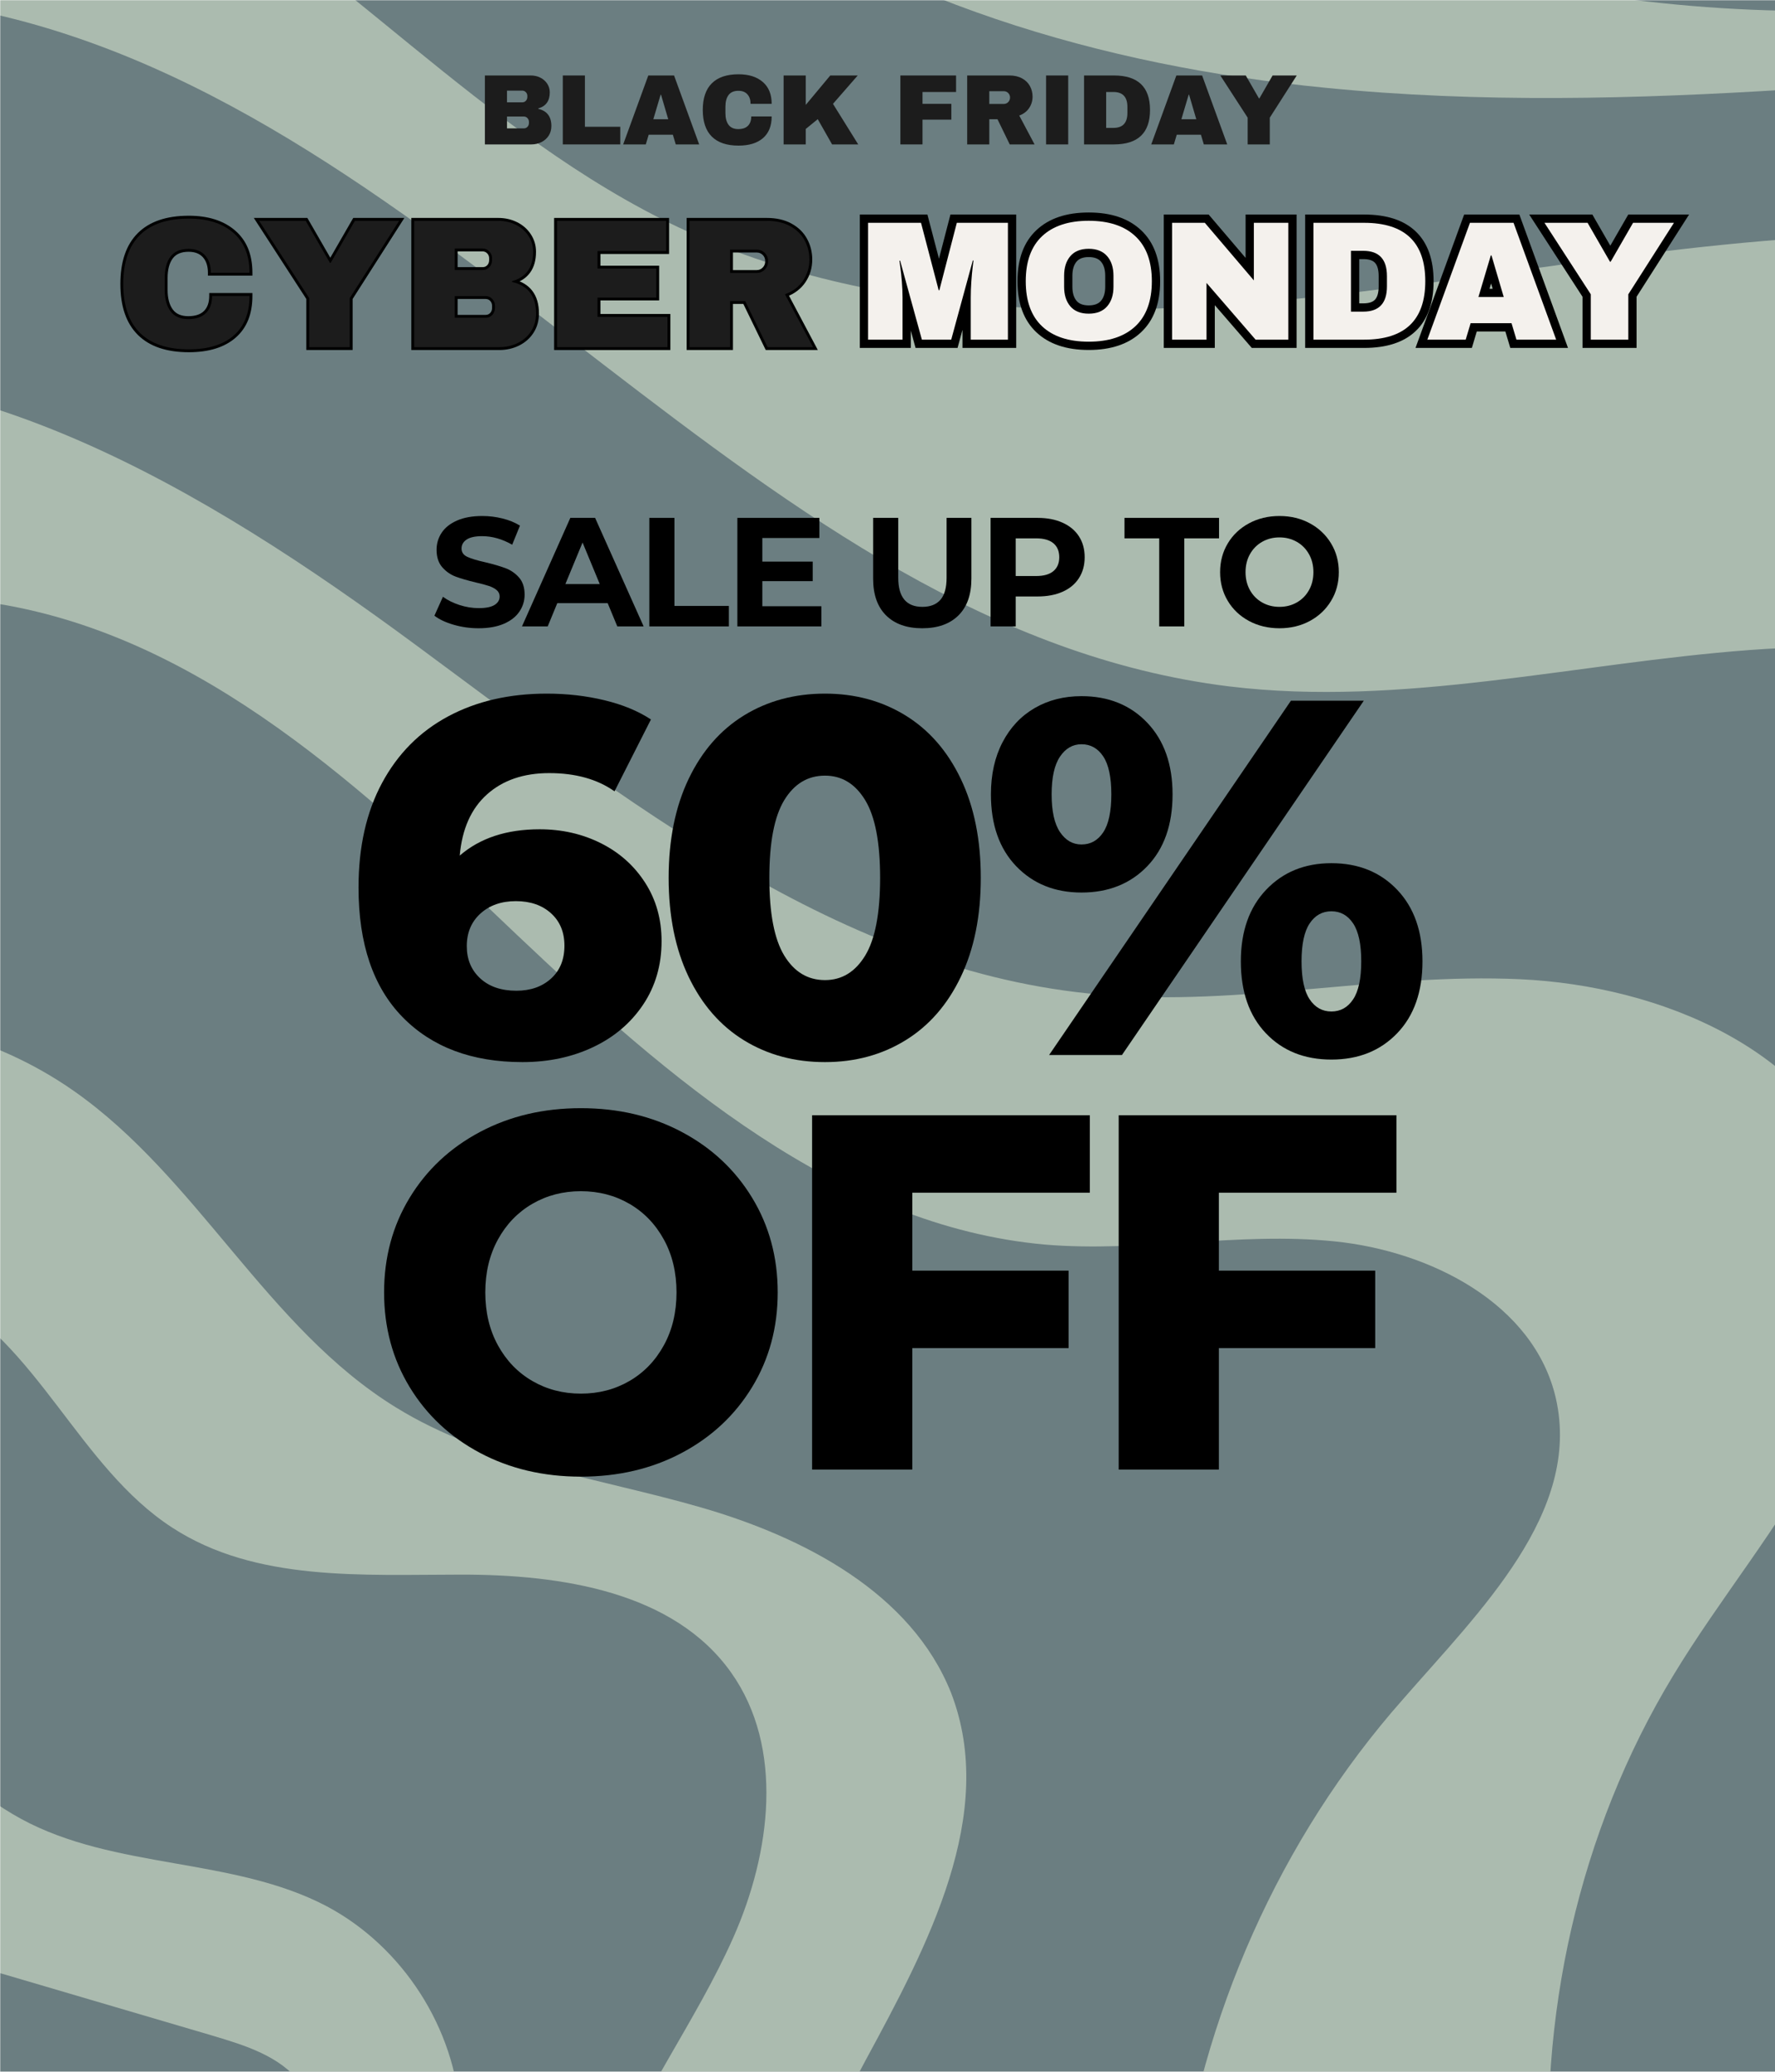
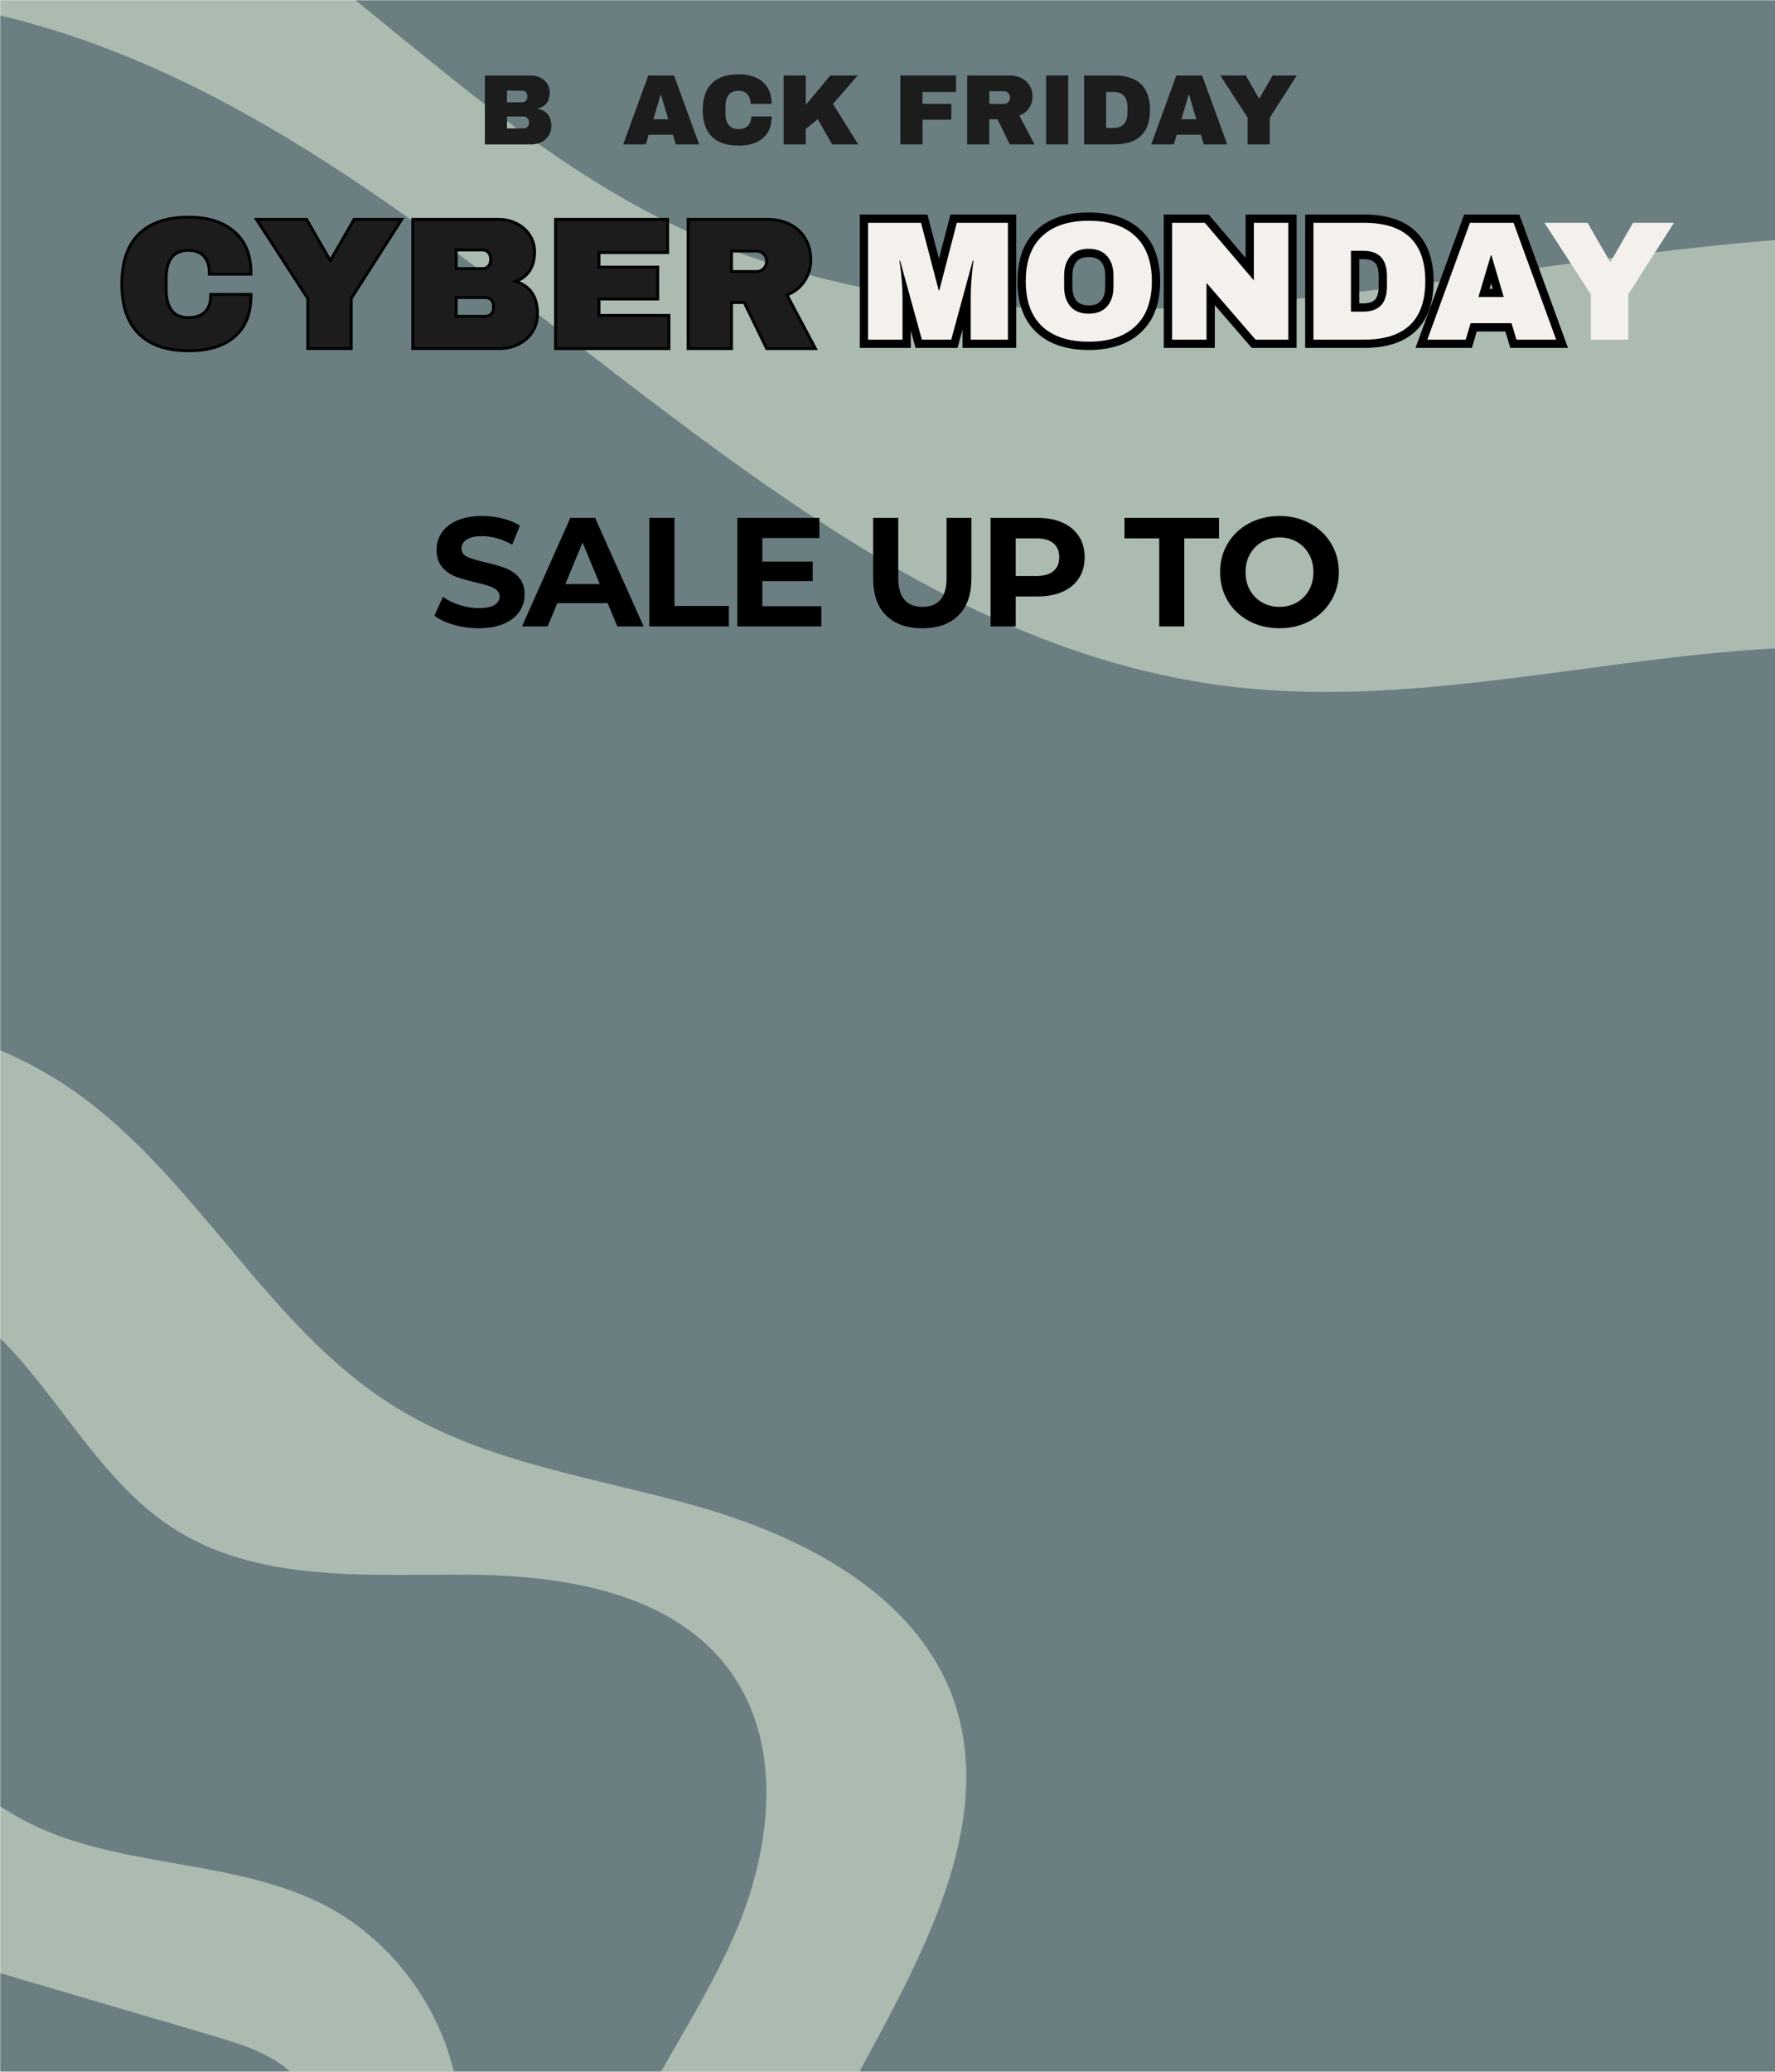
<svg xmlns="http://www.w3.org/2000/svg" version="1.0" preserveAspectRatio="xMidYMid meet" height="1400" viewBox="0 0 900 1050" zoomAndPan="magnify" width="1200">
  <defs>
    <filter id="ab6824ed48" height="100%" width="100%" y="0%" x="0%">
      <feColorMatrix color-interpolation-filters="sRGB" values="0 0 0 0 1 0 0 0 0 1 0 0 0 0 1 0 0 0 1 0" />
    </filter>
    <g />
    <mask id="c03b3f4918">
      <g filter="url(#ab6824ed48)">
        <rect fill-opacity="0.7" height="1260" y="-105" fill="#000000" width="1080" x="-90" />
      </g>
    </mask>
    <clipPath id="77424e931a">
      <path clip-rule="nonzero" d="M 0 0 L 900 0 L 900 1050 L 0 1050 Z M 0 0" />
    </clipPath>
    <clipPath id="6221cded5f">
      <path clip-rule="nonzero" d="M 0 868 L 234 868 L 234 1050 L 0 1050 Z M 0 868" />
    </clipPath>
    <clipPath id="9bf3b476da">
      <path clip-rule="nonzero" d="M 0 514 L 490 514 L 490 1050 L 0 1050 Z M 0 514" />
    </clipPath>
    <clipPath id="f753b40a98">
      <path clip-rule="nonzero" d="M 0 0 L 900 0 L 900 1050 L 0 1050 Z M 0 0" />
    </clipPath>
    <clipPath id="7080dfed78">
-       <path clip-rule="nonzero" d="M 0 189 L 900 189 L 900 1050 L 0 1050 Z M 0 189" />
-     </clipPath>
+       </clipPath>
    <clipPath id="1cbc8c0ec9">
-       <path clip-rule="nonzero" d="M 306 0 L 900 0 L 900 50 L 306 50 Z M 306 0" />
-     </clipPath>
+       </clipPath>
    <clipPath id="22f8f44bd1">
      <rect height="1050" y="0" width="900" x="0" />
    </clipPath>
    <clipPath id="4aef09fc71">
-       <rect height="524" y="0" width="551" x="0" />
-     </clipPath>
+       </clipPath>
    <clipPath id="04df917081">
      <rect height="97" y="0" width="464" x="0" />
    </clipPath>
  </defs>
  <rect fill-opacity="1" height="1260" y="-105" fill="#ffffff" width="1080" x="-90" />
  <g mask="url(#c03b3f4918)">
    <g transform="matrix(1, 0, 0, 1, 0, 0)">
      <g clip-path="url(#22f8f44bd1)">
        <g clip-path="url(#77424e931a)">
          <rect fill-opacity="1" y="-231" height="1512" fill="#2c474b" width="1296" x="-198" />
        </g>
        <g clip-path="url(#6221cded5f)">
          <path fill-rule="nonzero" fill-opacity="1" d="M 165.703 966.137 C 118.145 941.125 58.285 947.688 10.727 921.855 C -12.641 909.148 -31.5 889.469 -55.277 877.988 C -99.969 857.078 -156.137 871.02 -192.625 904.637 C -229.113 938.258 -247.973 987.453 -254.121 1036.652 C -257.402 1062.891 -256.992 1089.129 -255.352 1115.371 L -149.984 1115.371 C -151.625 1107.578 -152.445 1099.789 -152.445 1092 C -153.676 1051.82 -133.176 1009.184 -95.867 994.426 C -64.301 982.125 -29.039 991.555 3.348 1000.984 C 38.199 1011.234 73.047 1021.484 107.895 1031.734 C 124.293 1036.652 141.922 1041.98 152.582 1055.922 C 165.293 1072.32 163.652 1096.922 154.223 1115.371 L 228.02 1115.371 C 232.531 1101.43 234.172 1086.262 233.352 1071.5 C 230.891 1028.043 204.242 986.633 165.703 966.137 Z M 165.703 966.137" fill="#889e8d" />
        </g>
        <g clip-path="url(#9bf3b476da)">
          <path fill-rule="nonzero" fill-opacity="1" d="M 355.527 764.012 C 303.047 748.844 246.879 741.871 200.551 713.176 C 135.363 672.996 100.105 596.738 37.379 552.871 C -44.621 495.473 -161.875 506.543 -244.691 562.711 C -320.539 614.367 -369.738 697.594 -396.387 785.332 L -396.387 1115.371 L -358.258 1115.371 C -371.789 969.824 -320.539 818.129 -217.633 713.586 C -168.844 663.977 -94.227 623.387 -31.91 654.547 C 18.93 679.965 39.836 743.512 87.395 774.262 C 129.625 801.73 183.742 798.039 234.172 798.039 C 284.598 798.039 341.586 806.652 370.695 847.648 C 397.754 885.777 390.785 939.074 371.926 981.715 C 353.066 1024.352 323.957 1062.48 307.559 1106.352 C 306.328 1109.219 305.508 1112.09 304.688 1114.961 L 408.004 1114.961 C 415.383 1090.359 426.863 1066.582 438.754 1044.441 C 470.32 986.223 505.992 919.398 482.211 857.898 C 462.121 807.469 408.004 779.18 355.527 764.012 Z M 355.527 764.012" fill="#889e8d" />
        </g>
        <g clip-path="url(#f753b40a98)">
          <path fill-rule="nonzero" fill-opacity="1" d="M 997.562 119.105 C 887.277 115.004 778.219 138.375 668.754 150.266 C 559.289 162.152 444.082 162.152 344.457 115.414 C 244.418 68.266 170.621 -21.109 74.277 -75.227 C -28.629 -133.035 -155.727 -146.566 -268.473 -111.715 C -314.391 -97.367 -357.848 -75.227 -396.797 -46.938 L -396.797 151.902 C -379.168 128.125 -358.668 105.984 -335.711 87.125 C -246.742 12.508 -122.516 -18.238 -8.539 5.949 C 228.43 56.379 382.586 318.359 623.246 347.879 C 710.984 358.535 799.129 335.988 887.277 329.43 C 975.422 322.867 1073.82 336.398 1132.859 402.406 C 1196.816 473.742 1193.535 584.027 1161.559 674.637 C 1129.578 764.832 1073.82 845.188 1040.609 934.977 C 1019.703 991.965 1009.453 1056.742 1020.113 1115.371 L 1278.812 1115.371 C 1266.922 1052.641 1269.383 985.812 1280.043 922.266 C 1299.312 806.242 1342.359 695.133 1360.809 578.699 C 1379.258 462.262 1368.598 333.527 1293.57 242.922 C 1223.055 158.465 1107.848 122.797 997.562 119.105 Z M 997.562 119.105" fill="#889e8d" />
        </g>
        <g clip-path="url(#7080dfed78)">
          <path fill-rule="nonzero" fill-opacity="1" d="M 770.84 496.293 C 699.914 493.012 628.984 510.23 558.059 504.082 C 426.453 493.012 316.578 404.863 210.391 326.559 C 104.203 248.25 -20.43 172.812 -150.805 192.492 C -247.562 206.844 -331.609 274.078 -381.219 358.535 C -386.547 367.555 -391.469 376.574 -395.977 385.598 L -395.977 611.496 C -379.168 563.121 -357.438 517.199 -329.148 474.152 C -256.992 365.918 -129.078 285.148 -0.75 306.059 C 103.387 323.277 185.383 400.766 262.051 473.742 C 338.715 546.309 424.812 621.336 529.77 630.766 C 578.559 634.867 627.758 624.207 676.543 629.129 C 725.332 634.047 777.812 660.695 788.879 708.664 C 802 766.473 750.34 816.488 711.395 861.18 C 648.664 932.105 609.309 1021.895 597.008 1115.371 L 786.422 1115.371 C 779.449 1023.121 800.359 928.418 848.328 849.289 C 872.105 809.93 902.445 773.852 923.766 733.262 C 945.086 692.266 957.793 643.477 943.035 599.609 C 920.074 531.961 841.77 499.57 770.84 496.293 Z M 770.84 496.293" fill="#889e8d" />
        </g>
        <g clip-path="url(#1cbc8c0ec9)">
          <path fill-rule="nonzero" fill-opacity="1" d="M 926.227 5.539 C 763.461 7.18 601.105 -46.117 470.73 -143.695 C 444.902 -162.965 419.484 -184.285 388.324 -191.664 C 357.164 -199.043 318.219 -186.332 308.379 -155.996 C 303.047 -139.184 307.559 -119.914 316.988 -105.156 C 326.418 -89.988 340.355 -78.508 354.707 -67.848 C 445.723 0.211 558.879 33.418 672.035 44.488 C 750.34 52.277 829.469 50.227 907.777 45.309 C 926.227 44.078 989.773 50.227 996.332 24.398 C 1002.891 -0.199 941.805 5.539 926.227 5.539 Z M 926.227 5.539" fill="#889e8d" />
        </g>
      </g>
    </g>
  </g>
  <g fill-opacity="1" fill="#000000">
    <g transform="translate(58.303, 175.942)">
      <g>
        <path d="M 37.418 -66.605 C 47.27 -66.605 55.094 -64.117 60.887 -59.137 C 66.75 -54.098 69.68 -46.953 69.68 -37.695 L 69.68 -36.242 L 47.129 -36.242 L 47.129 -37.695 C 47.129 -41.047 46.277 -43.668 44.574 -45.566 C 42.906 -47.414 40.488 -48.34 37.324 -48.34 C 33.652 -48.34 30.98 -47.23 29.32 -45.012 C 27.559 -42.664 26.676 -39.328 26.676 -34.996 L 26.676 -29.039 C 26.676 -24.77 27.559 -21.441 29.324 -19.062 C 30.988 -16.816 33.594 -15.695 37.137 -15.695 C 40.707 -15.695 43.375 -16.578 45.137 -18.34 C 46.902 -20.105 47.781 -22.648 47.781 -25.969 L 47.781 -27.422 L 69.68 -27.422 L 69.68 -25.969 C 69.68 -16.777 66.828 -9.707 61.125 -4.766 C 55.484 0.125 47.582 2.57 37.418 2.57 C 26.094 2.57 17.484 -0.363 11.586 -6.23 C 5.684 -12.098 2.734 -20.695 2.734 -32.02 C 2.734 -43.34 5.684 -51.938 11.586 -57.809 C 17.484 -63.672 26.094 -66.605 37.418 -66.605 Z M 37.418 -63.699 C 26.895 -63.699 18.969 -61.047 13.637 -55.746 C 8.309 -50.445 5.645 -42.535 5.645 -32.02 C 5.645 -21.5 8.309 -13.59 13.637 -8.293 C 18.969 -2.988 26.895 -0.336 37.418 -0.336 C 46.859 -0.336 54.125 -2.547 59.219 -6.961 C 64.254 -11.328 66.77 -17.66 66.77 -25.969 L 68.223 -25.969 L 68.223 -24.512 L 49.238 -24.512 L 49.238 -25.969 L 50.691 -25.969 C 50.691 -21.844 49.523 -18.613 47.195 -16.285 C 44.863 -13.953 41.508 -12.785 37.137 -12.785 C 32.617 -12.785 29.23 -14.301 26.988 -17.332 C 24.84 -20.223 23.77 -24.129 23.77 -29.039 L 23.77 -34.996 C 23.77 -39.973 24.844 -43.895 26.992 -46.758 C 29.238 -49.754 32.68 -51.25 37.324 -51.25 C 41.355 -51.25 44.492 -50.004 46.734 -47.512 C 48.938 -45.062 50.039 -41.789 50.039 -37.695 L 48.586 -37.695 L 48.586 -39.148 L 68.223 -39.148 L 68.223 -37.695 L 66.77 -37.695 C 66.77 -46.062 64.176 -52.473 58.992 -56.93 C 53.742 -61.441 46.551 -63.699 37.418 -63.699 Z M 37.418 -63.699" />
      </g>
    </g>
  </g>
  <g fill-opacity="1" fill="#000000">
    <g transform="translate(130.712, 175.942)">
      <g>
        <path d="M 46.629 1.453 L 24.605 1.453 L 24.605 -24.852 L 26.062 -24.852 L 24.84 -24.059 L -2.023 -65.488 L 25.133 -65.488 L 37.84 -43.449 L 36.578 -42.723 L 36.578 -44.176 L 36.949 -44.176 L 36.949 -42.723 L 35.691 -43.449 L 48.395 -65.488 L 74.324 -65.488 L 47.855 -24.066 L 46.629 -24.852 L 48.086 -24.852 L 48.086 1.453 Z M 46.629 -1.453 L 46.629 0 L 45.176 0 L 45.176 -25.277 L 70.441 -64.82 L 71.668 -64.035 L 71.668 -62.582 L 49.238 -62.582 L 49.238 -64.035 L 50.496 -63.309 L 37.793 -41.266 L 35.738 -41.266 L 23.031 -63.309 L 24.293 -64.035 L 24.293 -62.582 L 0.652 -62.582 L 0.652 -64.035 L 1.871 -64.828 L 27.516 -25.281 L 27.516 0 L 26.062 0 L 26.062 -1.453 Z M 46.629 -1.453" />
      </g>
    </g>
  </g>
  <g fill-opacity="1" fill="#000000">
    <g transform="translate(203.121, 175.942)">
      <g>
        <path d="M 49.516 -65.488 C 52.969 -65.488 56.148 -64.773 59.051 -63.34 C 61.984 -61.887 64.316 -59.84 66.043 -57.199 C 67.785 -54.539 68.656 -51.574 68.656 -48.305 C 68.656 -44.055 67.672 -40.559 65.707 -37.824 C 63.727 -35.07 60.789 -33.133 56.898 -32.016 L 56.496 -33.414 L 57.949 -33.414 L 57.949 -33.043 L 56.496 -33.043 L 56.82 -34.461 C 61.227 -33.449 64.555 -31.473 66.797 -28.523 C 69.027 -25.598 70.145 -21.766 70.145 -17.031 C 70.145 -13.398 69.246 -10.176 67.449 -7.363 C 65.66 -4.562 63.219 -2.387 60.125 -0.84 C 57.066 0.691 53.715 1.453 50.074 1.453 L 5.434 1.453 L 5.434 -65.488 Z M 49.516 -62.582 L 6.887 -62.582 L 6.887 -64.035 L 8.344 -64.035 L 8.344 0 L 6.887 0 L 6.887 -1.453 L 50.074 -1.453 C 53.258 -1.453 56.176 -2.117 58.824 -3.441 C 61.438 -4.75 63.496 -6.578 64.996 -8.926 C 66.488 -11.262 67.234 -13.965 67.234 -17.031 C 67.234 -21.109 66.316 -24.355 64.484 -26.762 C 62.664 -29.152 59.895 -30.773 56.172 -31.625 L 55.043 -31.883 L 55.043 -34.508 L 56.094 -34.812 C 59.34 -35.742 61.754 -37.312 63.344 -39.52 C 64.945 -41.75 65.746 -44.68 65.746 -48.305 C 65.746 -50.996 65.035 -53.43 63.609 -55.609 C 62.172 -57.805 60.223 -59.516 57.762 -60.73 C 55.266 -61.965 52.516 -62.582 49.516 -62.582 Z M 27.457 -40.547 L 41.605 -40.547 C 42.551 -40.547 43.328 -40.875 43.941 -41.527 C 44.578 -42.211 44.898 -43.074 44.898 -44.117 L 44.898 -45.047 C 44.898 -46.02 44.566 -46.848 43.91 -47.527 C 43.266 -48.195 42.496 -48.527 41.605 -48.527 L 27.457 -48.527 L 27.457 -49.98 L 28.91 -49.98 L 28.91 -39.09 L 27.457 -39.09 Z M 26.004 -37.637 L 26.004 -51.438 L 41.605 -51.438 C 43.32 -51.438 44.785 -50.809 46 -49.551 C 47.203 -48.305 47.805 -46.805 47.805 -45.047 L 47.805 -44.117 C 47.805 -42.309 47.227 -40.781 46.062 -39.539 C 44.875 -38.273 43.391 -37.637 41.605 -37.637 Z M 27.457 -16.348 L 43.094 -16.348 C 44.039 -16.348 44.816 -16.672 45.43 -17.328 C 46.066 -18.012 46.387 -18.875 46.387 -19.918 L 46.387 -20.848 C 46.387 -21.895 46.066 -22.758 45.43 -23.438 C 44.816 -24.094 44.039 -24.422 43.094 -24.422 L 27.457 -24.422 L 27.457 -25.875 L 28.91 -25.875 L 28.91 -14.891 L 27.457 -14.891 Z M 26.004 -13.438 L 26.004 -27.328 L 43.094 -27.328 C 44.879 -27.328 46.367 -26.695 47.555 -25.426 C 48.715 -24.184 49.293 -22.66 49.293 -20.848 L 49.293 -19.918 C 49.293 -18.109 48.715 -16.582 47.555 -15.34 C 46.367 -14.07 44.879 -13.438 43.094 -13.438 Z M 26.004 -13.438" />
      </g>
    </g>
  </g>
  <g fill-opacity="1" fill="#000000">
    <g transform="translate(275.53, 175.942)">
      <g>
        <path d="M 6.887 -65.488 L 63.723 -65.488 L 63.723 -47.223 L 27.457 -47.223 L 27.457 -48.68 L 28.91 -48.68 L 28.91 -39.836 L 27.457 -39.836 L 27.457 -41.289 L 58.695 -41.289 L 58.695 -23.676 L 27.457 -23.676 L 27.457 -25.129 L 28.91 -25.129 L 28.91 -15.355 L 27.457 -15.355 L 27.457 -16.812 L 64.371 -16.812 L 64.371 1.453 L 5.434 1.453 L 5.434 -65.488 Z M 6.887 -62.582 L 6.887 -64.035 L 8.344 -64.035 L 8.344 0 L 6.887 0 L 6.887 -1.453 L 62.918 -1.453 L 62.918 0 L 61.465 0 L 61.465 -15.355 L 62.918 -15.355 L 62.918 -13.902 L 26.004 -13.902 L 26.004 -26.586 L 57.242 -26.586 L 57.242 -25.129 L 55.785 -25.129 L 55.785 -39.836 L 57.242 -39.836 L 57.242 -38.383 L 26.004 -38.383 L 26.004 -50.133 L 62.266 -50.133 L 62.266 -48.68 L 60.812 -48.68 L 60.812 -64.035 L 62.266 -64.035 L 62.266 -62.582 Z M 6.887 -62.582" />
      </g>
    </g>
  </g>
  <g fill-opacity="1" fill="#000000">
    <g transform="translate(342.726, 175.942)">
      <g>
        <path d="M 69.121 -44.398 C 69.121 -40.195 67.984 -36.387 65.711 -32.98 C 63.426 -29.551 60.121 -27.039 55.789 -25.441 L 55.285 -26.805 L 56.57 -27.488 L 71.945 1.453 L 45.535 1.453 L 33.781 -22.727 L 35.09 -23.363 L 35.09 -21.906 L 27.457 -21.906 L 27.457 -23.363 L 28.91 -23.363 L 28.91 1.453 L 5.434 1.453 L 5.434 -65.488 L 46.07 -65.488 C 50.91 -65.488 55.066 -64.547 58.539 -62.66 C 62.047 -60.758 64.695 -58.172 66.477 -54.914 C 68.238 -51.688 69.121 -48.18 69.121 -44.398 Z M 66.211 -44.398 C 66.211 -47.688 65.449 -50.727 63.922 -53.52 C 62.414 -56.277 60.16 -58.473 57.152 -60.105 C 54.109 -61.754 50.418 -62.582 46.07 -62.582 L 6.887 -62.582 L 6.887 -64.035 L 8.344 -64.035 L 8.344 0 L 6.887 0 L 6.887 -1.453 L 27.457 -1.453 L 27.457 0 L 26.004 0 L 26.004 -24.816 L 36 -24.816 L 47.754 -0.637 L 46.445 0 L 46.445 -1.453 L 69.527 -1.453 L 69.527 0 L 68.242 0.684 L 53.223 -27.594 L 54.781 -28.168 C 58.52 -29.551 61.355 -31.691 63.289 -34.594 C 65.238 -37.512 66.211 -40.781 66.211 -44.398 Z M 45.27 -43.559 C 45.27 -44.832 44.852 -45.887 44.02 -46.719 C 43.188 -47.551 42.164 -47.969 40.953 -47.969 L 27.457 -47.969 L 27.457 -49.422 L 28.91 -49.422 L 28.91 -37.602 L 27.457 -37.602 L 27.457 -39.055 L 40.953 -39.055 C 42.156 -39.055 43.176 -39.484 44.008 -40.34 C 44.848 -41.203 45.27 -42.277 45.27 -43.559 Z M 48.18 -43.559 C 48.18 -41.488 47.48 -39.738 46.09 -38.309 C 44.688 -36.867 42.977 -36.148 40.953 -36.148 L 26.004 -36.148 L 26.004 -50.879 L 40.953 -50.879 C 42.969 -50.879 44.676 -50.176 46.078 -48.777 C 47.477 -47.375 48.18 -45.637 48.18 -43.559 Z M 48.18 -43.559" />
      </g>
    </g>
  </g>
  <g fill-opacity="1" fill="#1c1c1c">
    <g transform="translate(58.303, 175.942)">
      <g>
        <path d="M 37.422 -65.156 C 46.91 -65.156 54.414 -62.781 59.938 -58.031 C 65.457 -53.281 68.219 -46.504 68.219 -37.703 L 48.594 -37.703 C 48.594 -41.422 47.613 -44.363 45.656 -46.531 C 43.695 -48.707 40.922 -49.797 37.328 -49.797 C 33.172 -49.797 30.113 -48.492 28.156 -45.891 C 26.195 -43.285 25.219 -39.656 25.219 -35 L 25.219 -29.047 C 25.219 -24.453 26.195 -20.832 28.156 -18.188 C 30.113 -15.551 33.109 -14.234 37.141 -14.234 C 41.109 -14.234 44.113 -15.258 46.156 -17.312 C 48.207 -19.363 49.234 -22.25 49.234 -25.969 L 68.219 -25.969 C 68.219 -17.219 65.535 -10.516 60.172 -5.859 C 54.805 -1.211 47.223 1.109 37.422 1.109 C 26.492 1.109 18.223 -1.68 12.609 -7.266 C 6.992 -12.848 4.188 -21.098 4.188 -32.016 C 4.188 -42.941 6.992 -51.195 12.609 -56.781 C 18.223 -62.363 26.492 -65.156 37.422 -65.156 Z M 37.422 -65.156" />
      </g>
    </g>
  </g>
  <g fill-opacity="1" fill="#1c1c1c">
    <g transform="translate(130.712, 175.942)">
      <g>
        <path d="M 46.625 0 L 26.062 0 L 26.062 -24.859 L 0.656 -64.031 L 24.297 -64.031 L 36.578 -42.719 L 36.953 -42.719 L 49.234 -64.031 L 71.672 -64.031 L 46.625 -24.859 Z M 46.625 0" />
      </g>
    </g>
  </g>
  <g fill-opacity="1" fill="#1c1c1c">
    <g transform="translate(203.121, 175.942)">
      <g>
        <path d="M 49.516 -64.031 C 52.742 -64.031 55.707 -63.363 58.406 -62.031 C 61.102 -60.695 63.242 -58.82 64.828 -56.406 C 66.41 -53.988 67.203 -51.289 67.203 -48.312 C 67.203 -40.426 63.633 -35.461 56.5 -33.422 L 56.5 -33.047 C 64.625 -31.18 68.688 -25.844 68.688 -17.031 C 68.688 -13.676 67.863 -10.711 66.219 -8.141 C 64.582 -5.566 62.336 -3.566 59.484 -2.141 C 56.629 -0.711 53.492 0 50.078 0 L 6.891 0 L 6.891 -64.031 Z M 27.453 -39.094 L 41.609 -39.094 C 42.973 -39.094 44.102 -39.57 45 -40.531 C 45.906 -41.5 46.359 -42.695 46.359 -44.125 L 46.359 -45.047 C 46.359 -46.41 45.891 -47.57 44.953 -48.531 C 44.023 -49.5 42.91 -49.984 41.609 -49.984 L 27.453 -49.984 Z M 27.453 -14.891 L 43.094 -14.891 C 44.457 -14.891 45.586 -15.367 46.484 -16.328 C 47.391 -17.297 47.844 -18.492 47.844 -19.922 L 47.844 -20.844 C 47.844 -22.27 47.391 -23.461 46.484 -24.422 C 45.586 -25.391 44.457 -25.875 43.094 -25.875 L 27.453 -25.875 Z M 27.453 -14.891" />
      </g>
    </g>
  </g>
  <g fill-opacity="1" fill="#1c1c1c">
    <g transform="translate(275.53, 175.942)">
      <g>
        <path d="M 6.891 -64.031 L 62.266 -64.031 L 62.266 -48.688 L 27.453 -48.688 L 27.453 -39.844 L 57.25 -39.844 L 57.25 -25.125 L 27.453 -25.125 L 27.453 -15.359 L 62.922 -15.359 L 62.922 0 L 6.891 0 Z M 6.891 -64.031" />
      </g>
    </g>
  </g>
  <g fill-opacity="1" fill="#1c1c1c">
    <g transform="translate(342.726, 175.942)">
      <g>
        <path d="M 67.672 -44.391 C 67.672 -40.484 66.613 -36.945 64.5 -33.781 C 62.395 -30.625 59.32 -28.301 55.281 -26.812 L 69.531 0 L 46.453 0 L 35.094 -23.359 L 27.453 -23.359 L 27.453 0 L 6.891 0 L 6.891 -64.031 L 46.078 -64.031 C 50.672 -64.031 54.594 -63.145 57.844 -61.375 C 61.102 -59.613 63.555 -57.227 65.203 -54.219 C 66.848 -51.207 67.672 -47.93 67.672 -44.391 Z M 46.719 -43.562 C 46.719 -45.238 46.16 -46.633 45.047 -47.75 C 43.93 -48.863 42.566 -49.422 40.953 -49.422 L 27.453 -49.422 L 27.453 -37.609 L 40.953 -37.609 C 42.566 -37.609 43.93 -38.18 45.047 -39.328 C 46.16 -40.473 46.719 -41.883 46.719 -43.562 Z M 46.719 -43.562" />
      </g>
    </g>
  </g>
  <g fill-opacity="1" fill="#000000">
    <g transform="translate(434.979, 172.142)">
      <g>
        <path d="M 53.039 0 L 53.039 -21.344 C 53.039 -24.086 53.145 -26.898 53.352 -29.781 C 53.559 -32.633 53.781 -35.039 54.016 -37 L 54.445 -40.605 L 58.613 -40.109 L 58.613 -35.914 L 58.27 -35.914 L 58.27 -40.109 L 62.316 -39.004 L 50.543 4.195 L 29.25 4.195 L 17.387 -38.91 L 21.43 -40.023 L 21.43 -35.828 L 21.086 -35.828 L 21.086 -40.023 L 25.258 -40.484 C 25.312 -40.008 25.465 -38.855 25.719 -37.027 C 25.984 -35.086 26.238 -32.684 26.473 -29.824 C 26.715 -26.926 26.832 -24.102 26.832 -21.344 L 26.832 4.195 L 0.969 4.195 L 0.969 -63.414 L 35.258 -63.414 L 45.027 -26.109 L 40.969 -25.047 L 40.969 -29.242 L 41.312 -29.242 L 41.312 -25.047 L 37.25 -26.102 L 46.934 -63.414 L 80.281 -63.414 L 80.281 4.195 L 53.039 4.195 Z M 61.434 0 L 57.238 0 L 57.238 -4.195 L 76.086 -4.195 L 76.086 0 L 71.891 0 L 71.891 -59.215 L 76.086 -59.215 L 76.086 -55.02 L 50.18 -55.02 L 50.18 -59.215 L 54.242 -58.164 L 44.559 -20.852 L 37.73 -20.852 L 27.957 -58.152 L 32.02 -59.215 L 32.02 -55.02 L 5.164 -55.02 L 5.164 -59.215 L 9.359 -59.215 L 9.359 0 L 5.164 0 L 5.164 -4.195 L 22.637 -4.195 L 22.637 0 L 18.441 0 L 18.441 -21.344 C 18.441 -23.871 18.332 -26.465 18.109 -29.133 C 17.887 -31.84 17.652 -34.086 17.402 -35.875 C 17.141 -37.777 16.977 -39.004 16.918 -39.559 L 16.398 -44.219 L 24.629 -44.219 L 36.496 -1.113 L 32.449 0 L 32.449 -4.195 L 47.34 -4.195 L 47.34 0 L 43.289 -1.102 L 55.062 -44.305 L 63.34 -44.305 L 62.348 -35.988 C 62.129 -34.164 61.918 -31.891 61.723 -29.176 C 61.531 -26.496 61.434 -23.883 61.434 -21.344 Z M 61.434 0" />
      </g>
    </g>
  </g>
  <g fill-opacity="1" fill="#000000">
    <g transform="translate(516.222, 172.142)">
      <g>
        <path d="M 35.805 -64.445 C 47.125 -64.445 55.973 -61.457 62.344 -55.477 C 68.793 -49.426 72.02 -40.805 72.02 -29.609 C 72.02 -18.414 68.793 -9.789 62.344 -3.738 C 55.973 2.238 47.125 5.23 35.805 5.23 C 24.484 5.23 15.652 2.254 9.309 -3.695 C 2.887 -9.719 -0.324 -18.355 -0.324 -29.609 C -0.324 -40.859 2.887 -49.5 9.309 -55.52 C 15.652 -61.469 24.484 -64.445 35.805 -64.445 Z M 35.805 -56.055 C 26.699 -56.055 19.781 -53.836 15.051 -49.398 C 10.395 -45.035 8.07 -38.438 8.07 -29.609 C 8.07 -20.777 10.395 -14.18 15.051 -9.816 C 19.781 -5.383 26.699 -3.164 35.805 -3.164 C 44.91 -3.164 51.844 -5.395 56.602 -9.859 C 61.285 -14.254 63.625 -20.836 63.625 -29.609 C 63.625 -38.379 61.285 -44.965 56.602 -49.355 C 51.844 -53.82 44.91 -56.055 35.805 -56.055 Z M 35.805 -41.852 C 33.016 -41.852 30.977 -41.105 29.691 -39.609 C 28.246 -37.93 27.52 -35.512 27.52 -32.363 L 27.52 -26.855 C 27.52 -23.703 28.246 -21.289 29.691 -19.605 C 30.977 -18.113 33.016 -17.363 35.805 -17.363 C 38.605 -17.363 40.664 -18.121 41.98 -19.629 C 43.445 -21.305 44.176 -23.715 44.176 -26.855 L 44.176 -32.363 C 44.176 -35.504 43.445 -37.91 41.98 -39.59 C 40.664 -41.098 38.605 -41.852 35.805 -41.852 Z M 35.805 -50.242 C 41.152 -50.242 45.316 -48.531 48.305 -45.105 C 51.148 -41.848 52.566 -37.598 52.566 -32.363 L 52.566 -26.855 C 52.566 -21.617 51.148 -17.371 48.305 -14.113 C 45.316 -10.684 41.152 -8.973 35.805 -8.973 C 30.449 -8.973 26.289 -10.691 23.328 -14.133 C 20.527 -17.387 19.129 -21.629 19.129 -26.855 L 19.129 -32.363 C 19.129 -37.59 20.527 -41.828 23.328 -45.082 C 26.289 -48.523 30.449 -50.242 35.805 -50.242 Z M 35.805 -50.242" />
      </g>
    </g>
  </g>
  <g fill-opacity="1" fill="#000000">
    <g transform="translate(587.912, 172.142)">
      <g>
        <path d="M 45.543 2.746 L 20.668 -26 L 23.84 -28.746 L 28.039 -28.746 L 28.039 4.195 L 2.172 4.195 L 2.172 -63.414 L 24.918 -63.414 L 51.047 -32.762 L 47.855 -30.039 L 43.66 -30.039 L 43.66 -63.414 L 69.523 -63.414 L 69.523 4.195 L 46.797 4.195 Z M 51.891 -2.746 L 48.715 0 L 48.715 -4.195 L 65.328 -4.195 L 65.328 0 L 61.133 0 L 61.133 -59.215 L 65.328 -59.215 L 65.328 -55.02 L 47.855 -55.02 L 47.855 -59.215 L 52.051 -59.215 L 52.051 -18.648 L 19.789 -56.492 L 22.98 -59.215 L 22.98 -55.02 L 6.371 -55.02 L 6.371 -59.215 L 10.566 -59.215 L 10.566 0 L 6.371 0 L 6.371 -4.195 L 23.84 -4.195 L 23.84 0 L 19.645 0 L 19.645 -40.012 Z M 51.891 -2.746" />
      </g>
    </g>
  </g>
  <g fill-opacity="1" fill="#000000">
    <g transform="translate(659.602, 172.142)">
      <g>
        <path d="M 32.02 -63.414 C 43.496 -63.414 52.227 -60.559 58.215 -54.852 C 64.262 -49.09 67.285 -40.676 67.285 -29.609 C 67.285 -18.539 64.262 -10.125 58.215 -4.363 C 52.227 1.344 43.496 4.195 32.02 4.195 L 2.172 4.195 L 2.172 -63.414 Z M 32.02 -55.02 L 6.371 -55.02 L 6.371 -59.215 L 10.566 -59.215 L 10.566 0 L 6.371 0 L 6.371 -4.195 L 32.02 -4.195 C 41.254 -4.195 48.059 -6.277 52.426 -10.441 C 56.738 -14.547 58.895 -20.938 58.895 -29.609 C 58.895 -38.277 56.738 -44.668 52.426 -48.777 C 48.059 -52.938 41.254 -55.02 32.02 -55.02 Z M 25.391 -18.398 L 31.672 -18.398 C 34.445 -18.398 36.414 -19.023 37.578 -20.27 C 38.82 -21.602 39.441 -23.852 39.441 -27.027 L 39.441 -32.191 C 39.441 -35.363 38.82 -37.613 37.578 -38.945 C 36.414 -40.195 34.445 -40.82 31.672 -40.82 L 25.391 -40.82 L 25.391 -45.016 L 29.586 -45.016 L 29.586 -14.203 L 25.391 -14.203 Z M 21.195 -10.004 L 21.195 -49.211 L 31.672 -49.211 C 36.879 -49.211 40.891 -47.699 43.715 -44.672 C 46.461 -41.727 47.832 -37.566 47.832 -32.191 L 47.832 -27.027 C 47.832 -21.648 46.461 -17.488 43.715 -14.547 C 40.891 -11.52 36.879 -10.004 31.672 -10.004 Z M 21.195 -10.004" />
      </g>
    </g>
  </g>
  <g fill-opacity="1" fill="#000000">
    <g transform="translate(722.858, 172.142)">
      <g>
        <path d="M 42.027 1.203 L 39.531 -7.148 L 43.551 -8.348 L 43.551 -4.152 L 22.809 -4.152 L 22.809 -8.348 L 26.828 -7.148 L 23.438 4.195 L -5.137 4.195 L 19.527 -63.414 L 47.52 -63.414 L 72.184 4.195 L 42.922 4.195 Z M 50.066 -1.203 L 46.047 0 L 46.047 -4.195 L 66.188 -4.195 L 66.188 0 L 62.246 1.438 L 40.641 -57.777 L 44.586 -59.215 L 44.586 -55.02 L 22.465 -55.02 L 22.465 -59.215 L 26.406 -57.777 L 4.805 1.438 L 0.859 0 L 0.859 -4.195 L 20.312 -4.195 L 20.312 0 L 16.293 -1.203 L 19.684 -12.547 L 46.676 -12.547 Z M 26.77 -25.801 L 39.594 -25.801 L 39.594 -21.605 L 35.566 -20.422 L 29.371 -41.508 L 33.395 -42.691 L 33.395 -38.496 L 33.051 -38.496 L 33.051 -42.691 L 37.074 -41.492 L 30.789 -20.406 L 26.77 -21.605 Z M 21.141 -17.406 L 29.922 -46.887 L 36.535 -46.887 L 45.199 -17.406 Z M 21.141 -17.406" />
      </g>
    </g>
  </g>
  <g fill-opacity="1" fill="#000000">
    <g transform="translate(782.498, 172.142)">
      <g>
-         <path d="M 43.121 4.195 L 19.902 4.195 L 19.902 -22.98 L 24.098 -22.98 L 20.578 -20.699 L -7.121 -63.414 L 24.891 -63.414 L 37.461 -41.602 L 33.824 -39.508 L 33.824 -43.703 L 34.168 -43.703 L 34.168 -39.508 L 30.535 -41.602 L 43.105 -63.414 L 73.934 -63.414 L 46.656 -20.723 L 43.121 -22.98 L 47.316 -22.98 L 47.316 4.195 Z M 43.121 -4.195 L 43.121 0 L 38.926 0 L 38.926 -24.207 L 62.738 -61.477 L 66.273 -59.215 L 66.273 -55.02 L 45.531 -55.02 L 45.531 -59.215 L 49.168 -57.121 L 36.594 -35.309 L 31.402 -35.309 L 18.828 -57.121 L 22.465 -59.215 L 22.465 -55.02 L 0.602 -55.02 L 0.602 -59.215 L 4.125 -61.5 L 28.297 -24.223 L 28.297 0 L 24.098 0 L 24.098 -4.195 Z M 43.121 -4.195" />
-       </g>
+         </g>
    </g>
  </g>
  <g fill-opacity="1" fill="#f4f1ed">
    <g transform="translate(434.979, 172.142)">
      <g>
        <path d="M 57.234 0 L 57.234 -21.344 C 57.234 -23.977 57.332 -26.688 57.531 -29.469 C 57.727 -32.258 57.941 -34.598 58.172 -36.484 C 58.398 -38.379 58.547 -39.586 58.609 -40.109 L 58.266 -40.109 L 47.328 0 L 32.453 0 L 21.422 -40.016 L 21.078 -40.016 C 21.141 -39.504 21.301 -38.316 21.562 -36.453 C 21.82 -34.586 22.066 -32.258 22.297 -29.469 C 22.523 -26.688 22.641 -23.977 22.641 -21.344 L 22.641 0 L 5.156 0 L 5.156 -59.219 L 32.016 -59.219 L 40.969 -25.047 L 41.312 -25.047 L 50.172 -59.219 L 76.078 -59.219 L 76.078 0 Z M 57.234 0" />
      </g>
    </g>
  </g>
  <g fill-opacity="1" fill="#f4f1ed">
    <g transform="translate(516.222, 172.142)">
      <g>
        <path d="M 35.797 -60.25 C 46.016 -60.25 53.906 -57.633 59.469 -52.406 C 65.031 -47.188 67.812 -39.586 67.812 -29.609 C 67.812 -19.617 65.031 -12.016 59.469 -6.797 C 53.906 -1.578 46.016 1.031 35.797 1.031 C 25.586 1.031 17.711 -1.562 12.172 -6.75 C 6.641 -11.945 3.875 -19.566 3.875 -29.609 C 3.875 -39.648 6.641 -47.266 12.172 -52.453 C 17.711 -57.648 25.586 -60.25 35.797 -60.25 Z M 35.797 -46.047 C 31.723 -46.047 28.625 -44.812 26.5 -42.344 C 24.383 -39.875 23.328 -36.547 23.328 -32.359 L 23.328 -26.844 C 23.328 -22.656 24.383 -19.328 26.5 -16.859 C 28.625 -14.398 31.723 -13.172 35.797 -13.172 C 39.867 -13.172 42.977 -14.398 45.125 -16.859 C 47.281 -19.328 48.359 -22.656 48.359 -26.844 L 48.359 -32.359 C 48.359 -36.547 47.281 -39.875 45.125 -42.344 C 42.977 -44.812 39.867 -46.047 35.797 -46.047 Z M 35.797 -46.047" />
      </g>
    </g>
  </g>
  <g fill-opacity="1" fill="#f4f1ed">
    <g transform="translate(587.912, 172.142)">
      <g>
        <path d="M 48.719 0 L 23.844 -28.75 L 23.844 0 L 6.375 0 L 6.375 -59.219 L 22.984 -59.219 L 47.844 -30.031 L 47.844 -59.219 L 65.328 -59.219 L 65.328 0 Z M 48.719 0" />
      </g>
    </g>
  </g>
  <g fill-opacity="1" fill="#f4f1ed">
    <g transform="translate(659.602, 172.142)">
      <g>
        <path d="M 32.016 -59.219 C 52.723 -59.219 63.078 -49.348 63.078 -29.609 C 63.078 -9.867 52.723 0 32.016 0 L 6.375 0 L 6.375 -59.219 Z M 25.391 -14.203 L 31.672 -14.203 C 39.648 -14.203 43.641 -18.477 43.641 -27.031 L 43.641 -32.188 C 43.641 -40.738 39.648 -45.016 31.672 -45.016 L 25.391 -45.016 Z M 25.391 -14.203" />
      </g>
    </g>
  </g>
  <g fill-opacity="1" fill="#f4f1ed">
    <g transform="translate(722.858, 172.142)">
      <g>
        <path d="M 46.047 0 L 43.547 -8.344 L 22.812 -8.344 L 20.312 0 L 0.859 0 L 22.469 -59.219 L 44.578 -59.219 L 66.188 0 Z M 26.766 -21.609 L 39.594 -21.609 L 33.391 -42.688 L 33.047 -42.688 Z M 26.766 -21.609" />
      </g>
    </g>
  </g>
  <g fill-opacity="1" fill="#f4f1ed">
    <g transform="translate(782.498, 172.142)">
      <g>
        <path d="M 43.125 0 L 24.094 0 L 24.094 -22.984 L 0.609 -59.219 L 22.469 -59.219 L 33.828 -39.5 L 34.172 -39.5 L 45.531 -59.219 L 66.266 -59.219 L 43.125 -22.984 Z M 43.125 0" />
      </g>
    </g>
  </g>
  <g transform="matrix(1, 0, 0, 1, 172, 286)">
    <g clip-path="url(#4aef09fc71)">
      <g fill-opacity="1" fill="#000000">
        <g transform="translate(1.069, 248.697)">
          <g>
            <path d="M 100.547 -114.406 C 111.836 -114.406 122.188 -112.051 131.594 -107.344 C 141 -102.645 148.477 -95.977 154.031 -87.344 C 159.594 -78.707 162.375 -68.832 162.375 -57.719 C 162.375 -45.57 159.254 -34.836 153.016 -25.516 C 146.773 -16.203 138.305 -9.02 127.609 -3.969 C 116.922 1.07 104.992 3.594 91.828 3.594 C 66.18 3.594 45.914 -4.016 31.031 -19.234 C 16.156 -34.453 8.719 -56.344 8.719 -84.906 C 8.719 -105.426 12.691 -123.082 20.641 -137.875 C 28.598 -152.664 39.758 -163.91 54.125 -171.609 C 68.488 -179.305 85.16 -183.156 104.141 -183.156 C 114.398 -183.156 124.145 -182.039 133.375 -179.812 C 142.613 -177.594 150.484 -174.344 156.984 -170.062 L 138.516 -133.641 C 129.797 -139.797 118.766 -142.875 105.422 -142.875 C 92.43 -142.875 81.914 -139.281 73.875 -132.094 C 65.832 -124.914 61.219 -114.57 60.031 -101.062 C 70.289 -109.957 83.797 -114.406 100.547 -114.406 Z M 88.75 -32.578 C 95.938 -32.578 101.797 -34.629 106.328 -38.734 C 110.859 -42.836 113.125 -48.395 113.125 -55.406 C 113.125 -62.25 110.859 -67.723 106.328 -71.828 C 101.797 -75.93 95.852 -77.984 88.5 -77.984 C 81.145 -77.984 75.156 -75.883 70.531 -71.688 C 65.914 -67.5 63.609 -61.988 63.609 -55.156 C 63.609 -48.477 65.875 -43.047 70.406 -38.859 C 74.945 -34.672 81.062 -32.578 88.75 -32.578 Z M 88.75 -32.578" />
          </g>
        </g>
      </g>
      <g fill-opacity="1" fill="#000000">
        <g transform="translate(158.317, 248.697)">
          <g>
            <path d="M 87.984 3.594 C 72.598 3.594 58.914 -0.082 46.938 -7.438 C 34.969 -14.789 25.602 -25.52 18.844 -39.625 C 12.094 -53.738 8.719 -70.457 8.719 -89.781 C 8.719 -109.102 12.094 -125.816 18.844 -139.922 C 25.602 -154.035 34.969 -164.77 46.938 -172.125 C 58.914 -179.477 72.598 -183.156 87.984 -183.156 C 103.203 -183.156 116.797 -179.477 128.766 -172.125 C 140.742 -164.77 150.109 -154.035 156.859 -139.922 C 163.609 -125.816 166.984 -109.102 166.984 -89.781 C 166.984 -70.457 163.609 -53.738 156.859 -39.625 C 150.109 -25.52 140.742 -14.789 128.766 -7.438 C 116.797 -0.082 103.203 3.594 87.984 3.594 Z M 87.984 -37.969 C 96.535 -37.969 103.332 -42.113 108.375 -50.406 C 113.414 -58.695 115.938 -71.82 115.938 -89.781 C 115.938 -107.738 113.414 -120.863 108.375 -129.156 C 103.332 -137.445 96.535 -141.594 87.984 -141.594 C 79.266 -141.594 72.379 -137.445 67.328 -129.156 C 62.285 -120.863 59.766 -107.738 59.766 -89.781 C 59.766 -71.82 62.285 -58.695 67.328 -50.406 C 72.379 -42.113 79.266 -37.969 87.984 -37.969 Z M 87.984 -37.969" />
          </g>
        </g>
      </g>
      <g fill-opacity="1" fill="#000000">
        <g transform="translate(324.8, 248.697)">
          <g>
            <path d="M 51.562 -82.344 C 38.051 -82.344 27.02 -86.785 18.469 -95.672 C 9.914 -104.566 5.641 -116.711 5.641 -132.109 C 5.641 -142.191 7.602 -150.992 11.531 -158.516 C 15.469 -166.047 20.898 -171.82 27.828 -175.844 C 34.754 -179.863 42.664 -181.875 51.562 -181.875 C 65.238 -181.875 76.352 -177.383 84.906 -168.406 C 93.457 -159.426 97.734 -147.328 97.734 -132.109 C 97.734 -116.711 93.457 -104.566 84.906 -95.672 C 76.352 -86.785 65.238 -82.344 51.562 -82.344 Z M 157.75 -179.562 L 194.703 -179.562 L 72.078 0 L 35.141 0 Z M 51.562 -106.703 C 56.176 -106.703 59.848 -108.754 62.578 -112.859 C 65.316 -116.961 66.688 -123.379 66.688 -132.109 C 66.688 -140.828 65.316 -147.238 62.578 -151.344 C 59.848 -155.445 56.176 -157.5 51.562 -157.5 C 47.113 -157.5 43.477 -155.406 40.656 -151.219 C 37.832 -147.031 36.422 -140.66 36.422 -132.109 C 36.422 -123.555 37.832 -117.18 40.656 -112.984 C 43.477 -108.797 47.113 -106.703 51.562 -106.703 Z M 178.281 2.312 C 164.594 2.312 153.516 -2.133 145.047 -11.031 C 136.586 -19.926 132.359 -32.066 132.359 -47.453 C 132.359 -62.672 136.633 -74.77 145.188 -83.75 C 153.738 -92.727 164.77 -97.219 178.281 -97.219 C 191.957 -97.219 203.07 -92.727 211.625 -83.75 C 220.176 -74.77 224.453 -62.672 224.453 -47.453 C 224.453 -32.066 220.176 -19.926 211.625 -11.031 C 203.07 -2.133 191.957 2.312 178.281 2.312 Z M 178.281 -22.062 C 182.895 -22.062 186.566 -24.113 189.297 -28.219 C 192.035 -32.32 193.406 -38.734 193.406 -47.453 C 193.406 -56.172 192.035 -62.582 189.297 -66.688 C 186.566 -70.789 182.895 -72.844 178.281 -72.844 C 173.664 -72.844 169.988 -70.789 167.25 -66.688 C 164.508 -62.582 163.141 -56.172 163.141 -47.453 C 163.141 -38.734 164.508 -32.32 167.25 -28.219 C 169.988 -24.113 173.664 -22.062 178.281 -22.062 Z M 178.281 -22.062" />
          </g>
        </g>
      </g>
      <g fill-opacity="1" fill="#000000">
        <g transform="translate(14.034, 458.794)">
          <g>
            <path d="M 108.5 3.594 C 89.52 3.594 72.461 -0.422 57.328 -8.453 C 42.191 -16.492 30.305 -27.613 21.672 -41.812 C 13.035 -56.008 8.719 -72 8.719 -89.781 C 8.719 -107.562 13.035 -123.551 21.672 -137.75 C 30.305 -151.945 42.191 -163.062 57.328 -171.094 C 72.461 -179.133 89.52 -183.156 108.5 -183.156 C 127.488 -183.156 144.547 -179.133 159.672 -171.094 C 174.805 -163.062 186.691 -151.945 195.328 -137.75 C 203.973 -123.551 208.297 -107.562 208.297 -89.781 C 208.297 -72 203.973 -56.008 195.328 -41.812 C 186.691 -27.613 174.805 -16.492 159.672 -8.453 C 144.547 -0.422 127.488 3.594 108.5 3.594 Z M 108.5 -38.484 C 117.562 -38.484 125.77 -40.617 133.125 -44.891 C 140.477 -49.16 146.289 -55.188 150.562 -62.969 C 154.844 -70.75 156.984 -79.688 156.984 -89.781 C 156.984 -99.875 154.844 -108.812 150.562 -116.594 C 146.289 -124.375 140.477 -130.398 133.125 -134.672 C 125.77 -138.941 117.562 -141.078 108.5 -141.078 C 99.438 -141.078 91.227 -138.941 83.875 -134.672 C 76.52 -130.398 70.707 -124.375 66.438 -116.594 C 62.164 -108.812 60.031 -99.875 60.031 -89.781 C 60.031 -79.688 62.164 -70.75 66.438 -62.969 C 70.707 -55.188 76.52 -49.16 83.875 -44.891 C 91.227 -40.617 99.438 -38.484 108.5 -38.484 Z M 108.5 -38.484" />
          </g>
        </g>
      </g>
      <g fill-opacity="1" fill="#000000">
        <g transform="translate(221.817, 458.794)">
          <g>
            <path d="M 68.75 -140.312 L 68.75 -100.812 L 148.016 -100.812 L 148.016 -61.562 L 68.75 -61.562 L 68.75 0 L 17.953 0 L 17.953 -179.562 L 158.781 -179.562 L 158.781 -140.312 Z M 68.75 -140.312" />
          </g>
        </g>
      </g>
      <g fill-opacity="1" fill="#000000">
        <g transform="translate(377.27, 458.794)">
          <g>
            <path d="M 68.75 -140.312 L 68.75 -100.812 L 148.016 -100.812 L 148.016 -61.562 L 68.75 -61.562 L 68.75 0 L 17.953 0 L 17.953 -179.562 L 158.781 -179.562 L 158.781 -140.312 Z M 68.75 -140.312" />
          </g>
        </g>
      </g>
    </g>
  </g>
  <g transform="matrix(1, 0, 0, 1, 217, 241)">
    <g clip-path="url(#04df917081)">
      <g fill-opacity="1" fill="#000000">
        <g transform="translate(1.064, 76.472)">
          <g>
            <path d="M 24.594 0.938 C 20.25 0.938 16.047 0.348 11.984 -0.828 C 7.922 -2.004 4.66 -3.535 2.203 -5.422 L 6.516 -15.016 C 8.879 -13.285 11.68 -11.895 14.922 -10.844 C 18.172 -9.789 21.422 -9.266 24.672 -9.266 C 28.285 -9.266 30.957 -9.801 32.688 -10.875 C 34.414 -11.957 35.281 -13.391 35.281 -15.172 C 35.281 -16.473 34.77 -17.555 33.75 -18.422 C 32.727 -19.285 31.414 -19.977 29.812 -20.5 C 28.219 -21.031 26.062 -21.609 23.344 -22.234 C 19.145 -23.234 15.707 -24.227 13.031 -25.219 C 10.363 -26.219 8.07 -27.816 6.156 -30.016 C 4.25 -32.211 3.297 -35.145 3.297 -38.812 C 3.297 -42.008 4.16 -44.906 5.891 -47.5 C 7.617 -50.094 10.223 -52.148 13.703 -53.672 C 17.191 -55.191 21.453 -55.953 26.484 -55.953 C 29.992 -55.953 33.422 -55.531 36.766 -54.688 C 40.117 -53.852 43.055 -52.648 45.578 -51.078 L 41.641 -41.406 C 36.566 -44.289 31.488 -45.734 26.406 -45.734 C 22.844 -45.734 20.207 -45.156 18.5 -44 C 16.801 -42.852 15.953 -41.336 15.953 -39.453 C 15.953 -37.566 16.93 -36.164 18.891 -35.25 C 20.859 -34.332 23.859 -33.426 27.891 -32.531 C 32.086 -31.531 35.52 -30.531 38.188 -29.531 C 40.863 -28.539 43.156 -26.973 45.062 -24.828 C 46.977 -22.68 47.938 -19.773 47.938 -16.109 C 47.938 -12.961 47.055 -10.094 45.297 -7.5 C 43.547 -4.906 40.914 -2.848 37.406 -1.328 C 33.895 0.18 29.625 0.938 24.594 0.938 Z M 24.594 0.938" />
          </g>
        </g>
      </g>
      <g fill-opacity="1" fill="#000000">
        <g transform="translate(48.368, 76.472)">
          <g>
            <path d="M 42.75 -11.781 L 17.203 -11.781 L 12.344 0 L -0.703 0 L 23.812 -55 L 36.375 -55 L 60.984 0 L 47.625 0 Z M 38.734 -21.453 L 30.016 -42.516 L 21.297 -21.453 Z M 38.734 -21.453" />
          </g>
        </g>
      </g>
      <g fill-opacity="1" fill="#000000">
        <g transform="translate(105.729, 76.472)">
          <g>
            <path d="M 6.516 -55 L 19.25 -55 L 19.25 -10.375 L 46.828 -10.375 L 46.828 0 L 6.516 0 Z M 6.516 -55" />
          </g>
        </g>
      </g>
      <g fill-opacity="1" fill="#000000">
        <g transform="translate(150.361, 76.472)">
          <g>
            <path d="M 49.109 -10.219 L 49.109 0 L 6.516 0 L 6.516 -55 L 48.094 -55 L 48.094 -44.797 L 19.172 -44.797 L 19.172 -32.844 L 44.719 -32.844 L 44.719 -22.938 L 19.172 -22.938 L 19.172 -10.219 Z M 49.109 -10.219" />
          </g>
        </g>
      </g>
      <g fill-opacity="1" fill="#000000">
        <g transform="translate(200.257, 76.472)">
          <g />
        </g>
      </g>
      <g fill-opacity="1" fill="#000000">
        <g transform="translate(219.666, 76.472)">
          <g>
            <path d="M 30.953 0.938 C 23.098 0.938 16.984 -1.234 12.609 -5.578 C 8.234 -9.922 6.047 -16.129 6.047 -24.203 L 6.047 -55 L 18.781 -55 L 18.781 -24.672 C 18.781 -14.828 22.863 -9.906 31.031 -9.906 C 35.02 -9.906 38.062 -11.094 40.156 -13.469 C 42.25 -15.852 43.297 -19.586 43.297 -24.672 L 43.297 -55 L 55.875 -55 L 55.875 -24.203 C 55.875 -16.129 53.688 -9.922 49.312 -5.578 C 44.938 -1.234 38.816 0.938 30.953 0.938 Z M 30.953 0.938" />
          </g>
        </g>
      </g>
      <g fill-opacity="1" fill="#000000">
        <g transform="translate(278.756, 76.472)">
          <g>
            <path d="M 30.328 -55 C 35.203 -55 39.43 -54.188 43.016 -52.562 C 46.609 -50.945 49.375 -48.645 51.312 -45.656 C 53.25 -42.664 54.219 -39.129 54.219 -35.047 C 54.219 -31.016 53.25 -27.488 51.312 -24.469 C 49.375 -21.457 46.609 -19.156 43.016 -17.562 C 39.43 -15.969 35.203 -15.172 30.328 -15.172 L 19.25 -15.172 L 19.25 0 L 6.516 0 L 6.516 -55 Z M 29.625 -25.531 C 33.445 -25.531 36.352 -26.352 38.344 -28 C 40.332 -29.656 41.328 -32.004 41.328 -35.047 C 41.328 -38.141 40.332 -40.508 38.344 -42.156 C 36.352 -43.801 33.445 -44.625 29.625 -44.625 L 19.25 -44.625 L 19.25 -25.531 Z M 29.625 -25.531" />
          </g>
        </g>
      </g>
      <g fill-opacity="1" fill="#000000">
        <g transform="translate(333.445, 76.472)">
          <g />
        </g>
      </g>
      <g fill-opacity="1" fill="#000000">
        <g transform="translate(352.854, 76.472)">
          <g>
            <path d="M 17.922 -44.625 L 0.312 -44.625 L 0.312 -55 L 48.25 -55 L 48.25 -44.625 L 30.641 -44.625 L 30.641 0 L 17.922 0 Z M 17.922 -44.625" />
          </g>
        </g>
      </g>
      <g fill-opacity="1" fill="#000000">
        <g transform="translate(398.586, 76.472)">
          <g>
            <path d="M 33.156 0.938 C 27.445 0.938 22.301 -0.289 17.719 -2.75 C 13.133 -5.207 9.547 -8.598 6.953 -12.922 C 4.359 -17.242 3.062 -22.102 3.062 -27.5 C 3.062 -32.895 4.359 -37.754 6.953 -42.078 C 9.547 -46.398 13.133 -49.789 17.719 -52.25 C 22.301 -54.719 27.445 -55.953 33.156 -55.953 C 38.863 -55.953 43.992 -54.719 48.547 -52.25 C 53.109 -49.789 56.695 -46.398 59.312 -42.078 C 61.938 -37.754 63.25 -32.895 63.25 -27.5 C 63.25 -22.102 61.938 -17.242 59.312 -12.922 C 56.695 -8.598 53.109 -5.207 48.547 -2.75 C 43.992 -0.289 38.863 0.938 33.156 0.938 Z M 33.156 -9.906 C 36.406 -9.906 39.336 -10.648 41.953 -12.141 C 44.578 -13.629 46.633 -15.707 48.125 -18.375 C 49.625 -21.051 50.375 -24.094 50.375 -27.5 C 50.375 -30.906 49.625 -33.941 48.125 -36.609 C 46.633 -39.285 44.578 -41.367 41.953 -42.859 C 39.336 -44.359 36.406 -45.109 33.156 -45.109 C 29.906 -45.109 26.973 -44.359 24.359 -42.859 C 21.742 -41.367 19.688 -39.285 18.188 -36.609 C 16.695 -33.941 15.953 -30.906 15.953 -27.5 C 15.953 -24.094 16.695 -21.051 18.188 -18.375 C 19.688 -15.707 21.742 -13.629 24.359 -12.141 C 26.973 -10.648 29.906 -9.906 33.156 -9.906 Z M 33.156 -9.906" />
          </g>
        </g>
      </g>
    </g>
  </g>
  <g fill-opacity="1" fill="#1c1c1c">
    <g transform="translate(242.089, 73.191)">
      <g>
        <path d="M 27.016 -34.938 C 28.773 -34.938 30.391 -34.57 31.859 -33.844 C 33.336 -33.113 34.508 -32.086 35.375 -30.766 C 36.238 -29.453 36.672 -27.984 36.672 -26.359 C 36.672 -22.055 34.723 -19.348 30.828 -18.234 L 30.828 -18.031 C 35.266 -17.008 37.484 -14.098 37.484 -9.297 C 37.484 -7.461 37.031 -5.844 36.125 -4.438 C 35.227 -3.039 34 -1.953 32.438 -1.172 C 30.883 -0.391 29.18 0 27.328 0 L 3.766 0 L 3.766 -34.938 Z M 14.984 -21.328 L 22.703 -21.328 C 23.441 -21.328 24.055 -21.586 24.547 -22.109 C 25.047 -22.641 25.297 -23.297 25.297 -24.078 L 25.297 -24.578 C 25.297 -25.328 25.039 -25.961 24.531 -26.484 C 24.02 -27.004 23.41 -27.266 22.703 -27.266 L 14.984 -27.266 Z M 14.984 -8.125 L 23.516 -8.125 C 24.254 -8.125 24.867 -8.383 25.359 -8.906 C 25.859 -9.438 26.109 -10.094 26.109 -10.875 L 26.109 -11.375 C 26.109 -12.156 25.859 -12.805 25.359 -13.328 C 24.867 -13.859 24.254 -14.125 23.516 -14.125 L 14.984 -14.125 Z M 14.984 -8.125" />
      </g>
    </g>
  </g>
  <g fill-opacity="1" fill="#1c1c1c">
    <g transform="translate(281.594, 73.191)">
      <g>
-         <path d="M 3.766 -34.938 L 14.984 -34.938 L 14.984 -8.938 L 32.906 -8.938 L 32.906 0 L 3.766 0 Z M 3.766 -34.938" />
-       </g>
+         </g>
    </g>
  </g>
  <g fill-opacity="1" fill="#1c1c1c">
    <g transform="translate(315.463, 73.191)">
      <g>
        <path d="M 27.172 0 L 25.703 -4.922 L 13.453 -4.922 L 11.984 0 L 0.516 0 L 13.25 -34.938 L 26.312 -34.938 L 39.047 0 Z M 15.797 -12.75 L 23.359 -12.75 L 19.703 -25.188 L 19.5 -25.188 Z M 15.797 -12.75" />
      </g>
    </g>
  </g>
  <g fill-opacity="1" fill="#1c1c1c">
    <g transform="translate(354.053, 73.191)">
      <g>
        <path d="M 20.422 -35.547 C 25.598 -35.547 29.691 -34.25 32.703 -31.656 C 35.711 -29.07 37.219 -25.375 37.219 -20.562 L 26.516 -20.562 C 26.516 -22.594 25.977 -24.203 24.906 -25.391 C 23.844 -26.578 22.328 -27.172 20.359 -27.172 C 18.098 -27.172 16.43 -26.457 15.359 -25.031 C 14.297 -23.613 13.766 -21.633 13.766 -19.094 L 13.766 -15.844 C 13.766 -13.344 14.297 -11.367 15.359 -9.922 C 16.43 -8.484 18.066 -7.766 20.266 -7.766 C 22.43 -7.766 24.07 -8.32 25.188 -9.438 C 26.301 -10.562 26.859 -12.141 26.859 -14.172 L 37.219 -14.172 C 37.219 -9.398 35.754 -5.742 32.828 -3.203 C 29.898 -0.66 25.766 0.609 20.422 0.609 C 14.461 0.609 9.945 -0.91 6.875 -3.953 C 3.812 -7.004 2.281 -11.508 2.281 -17.469 C 2.281 -23.426 3.812 -27.926 6.875 -30.969 C 9.945 -34.02 14.461 -35.547 20.422 -35.547 Z M 20.422 -35.547" />
      </g>
    </g>
  </g>
  <g fill-opacity="1" fill="#1c1c1c">
    <g transform="translate(393.558, 73.191)">
      <g>
        <path d="M 27.422 -34.938 L 41.344 -34.938 L 28.797 -20.562 L 41.594 0 L 28.344 0 L 21.078 -12.797 L 14.984 -7.828 L 14.984 0 L 3.766 0 L 3.766 -34.938 L 14.984 -34.938 L 14.984 -20.016 Z M 27.422 -34.938" />
      </g>
    </g>
  </g>
  <g fill-opacity="1" fill="#1c1c1c">
    <g transform="translate(435.855, 73.191)">
      <g />
    </g>
  </g>
  <g fill-opacity="1" fill="#1c1c1c">
    <g transform="translate(452.764, 73.191)">
      <g>
        <path d="M 3.766 -34.938 L 32 -34.938 L 32 -26.562 L 14.984 -26.562 L 14.984 -20.562 L 29.609 -20.562 L 29.609 -12.547 L 14.984 -12.547 L 14.984 0 L 3.766 0 Z M 3.766 -34.938" />
      </g>
    </g>
  </g>
  <g fill-opacity="1" fill="#1c1c1c">
    <g transform="translate(486.633, 73.191)">
      <g>
        <path d="M 36.922 -24.219 C 36.922 -22.094 36.344 -20.164 35.188 -18.438 C 34.039 -16.707 32.367 -15.438 30.172 -14.625 L 37.938 0 L 25.344 0 L 19.141 -12.75 L 14.984 -12.75 L 14.984 0 L 3.766 0 L 3.766 -34.938 L 25.141 -34.938 C 27.641 -34.938 29.781 -34.453 31.562 -33.484 C 33.344 -32.523 34.68 -31.223 35.578 -29.578 C 36.473 -27.941 36.922 -26.156 36.922 -24.219 Z M 25.5 -23.766 C 25.5 -24.68 25.191 -25.441 24.578 -26.047 C 23.973 -26.66 23.227 -26.969 22.344 -26.969 L 14.984 -26.969 L 14.984 -20.516 L 22.344 -20.516 C 23.227 -20.516 23.973 -20.828 24.578 -21.453 C 25.191 -22.078 25.5 -22.848 25.5 -23.766 Z M 25.5 -23.766" />
      </g>
    </g>
  </g>
  <g fill-opacity="1" fill="#1c1c1c">
    <g transform="translate(526.137, 73.191)">
      <g>
        <path d="M 4.266 0 L 4.266 -34.938 L 15.484 -34.938 L 15.484 0 Z M 4.266 0" />
      </g>
    </g>
  </g>
  <g fill-opacity="1" fill="#1c1c1c">
    <g transform="translate(545.89, 73.191)">
      <g>
        <path d="M 18.891 -34.938 C 31.109 -34.938 37.219 -29.113 37.219 -17.469 C 37.219 -5.82 31.109 0 18.891 0 L 3.766 0 L 3.766 -34.938 Z M 14.984 -8.375 L 18.688 -8.375 C 23.395 -8.375 25.75 -10.898 25.75 -15.953 L 25.75 -19 C 25.75 -24.039 23.395 -26.562 18.688 -26.562 L 14.984 -26.562 Z M 14.984 -8.375" />
      </g>
    </g>
  </g>
  <g fill-opacity="1" fill="#1c1c1c">
    <g transform="translate(583.211, 73.191)">
      <g>
        <path d="M 27.172 0 L 25.703 -4.922 L 13.453 -4.922 L 11.984 0 L 0.516 0 L 13.25 -34.938 L 26.312 -34.938 L 39.047 0 Z M 15.797 -12.75 L 23.359 -12.75 L 19.703 -25.188 L 19.5 -25.188 Z M 15.797 -12.75" />
      </g>
    </g>
  </g>
  <g fill-opacity="1" fill="#1c1c1c">
    <g transform="translate(618.399, 73.191)">
      <g>
        <path d="M 25.438 0 L 14.219 0 L 14.219 -13.562 L 0.359 -34.938 L 13.25 -34.938 L 19.953 -23.312 L 20.156 -23.312 L 26.859 -34.938 L 39.109 -34.938 L 25.438 -13.562 Z M 25.438 0" />
      </g>
    </g>
  </g>
</svg>